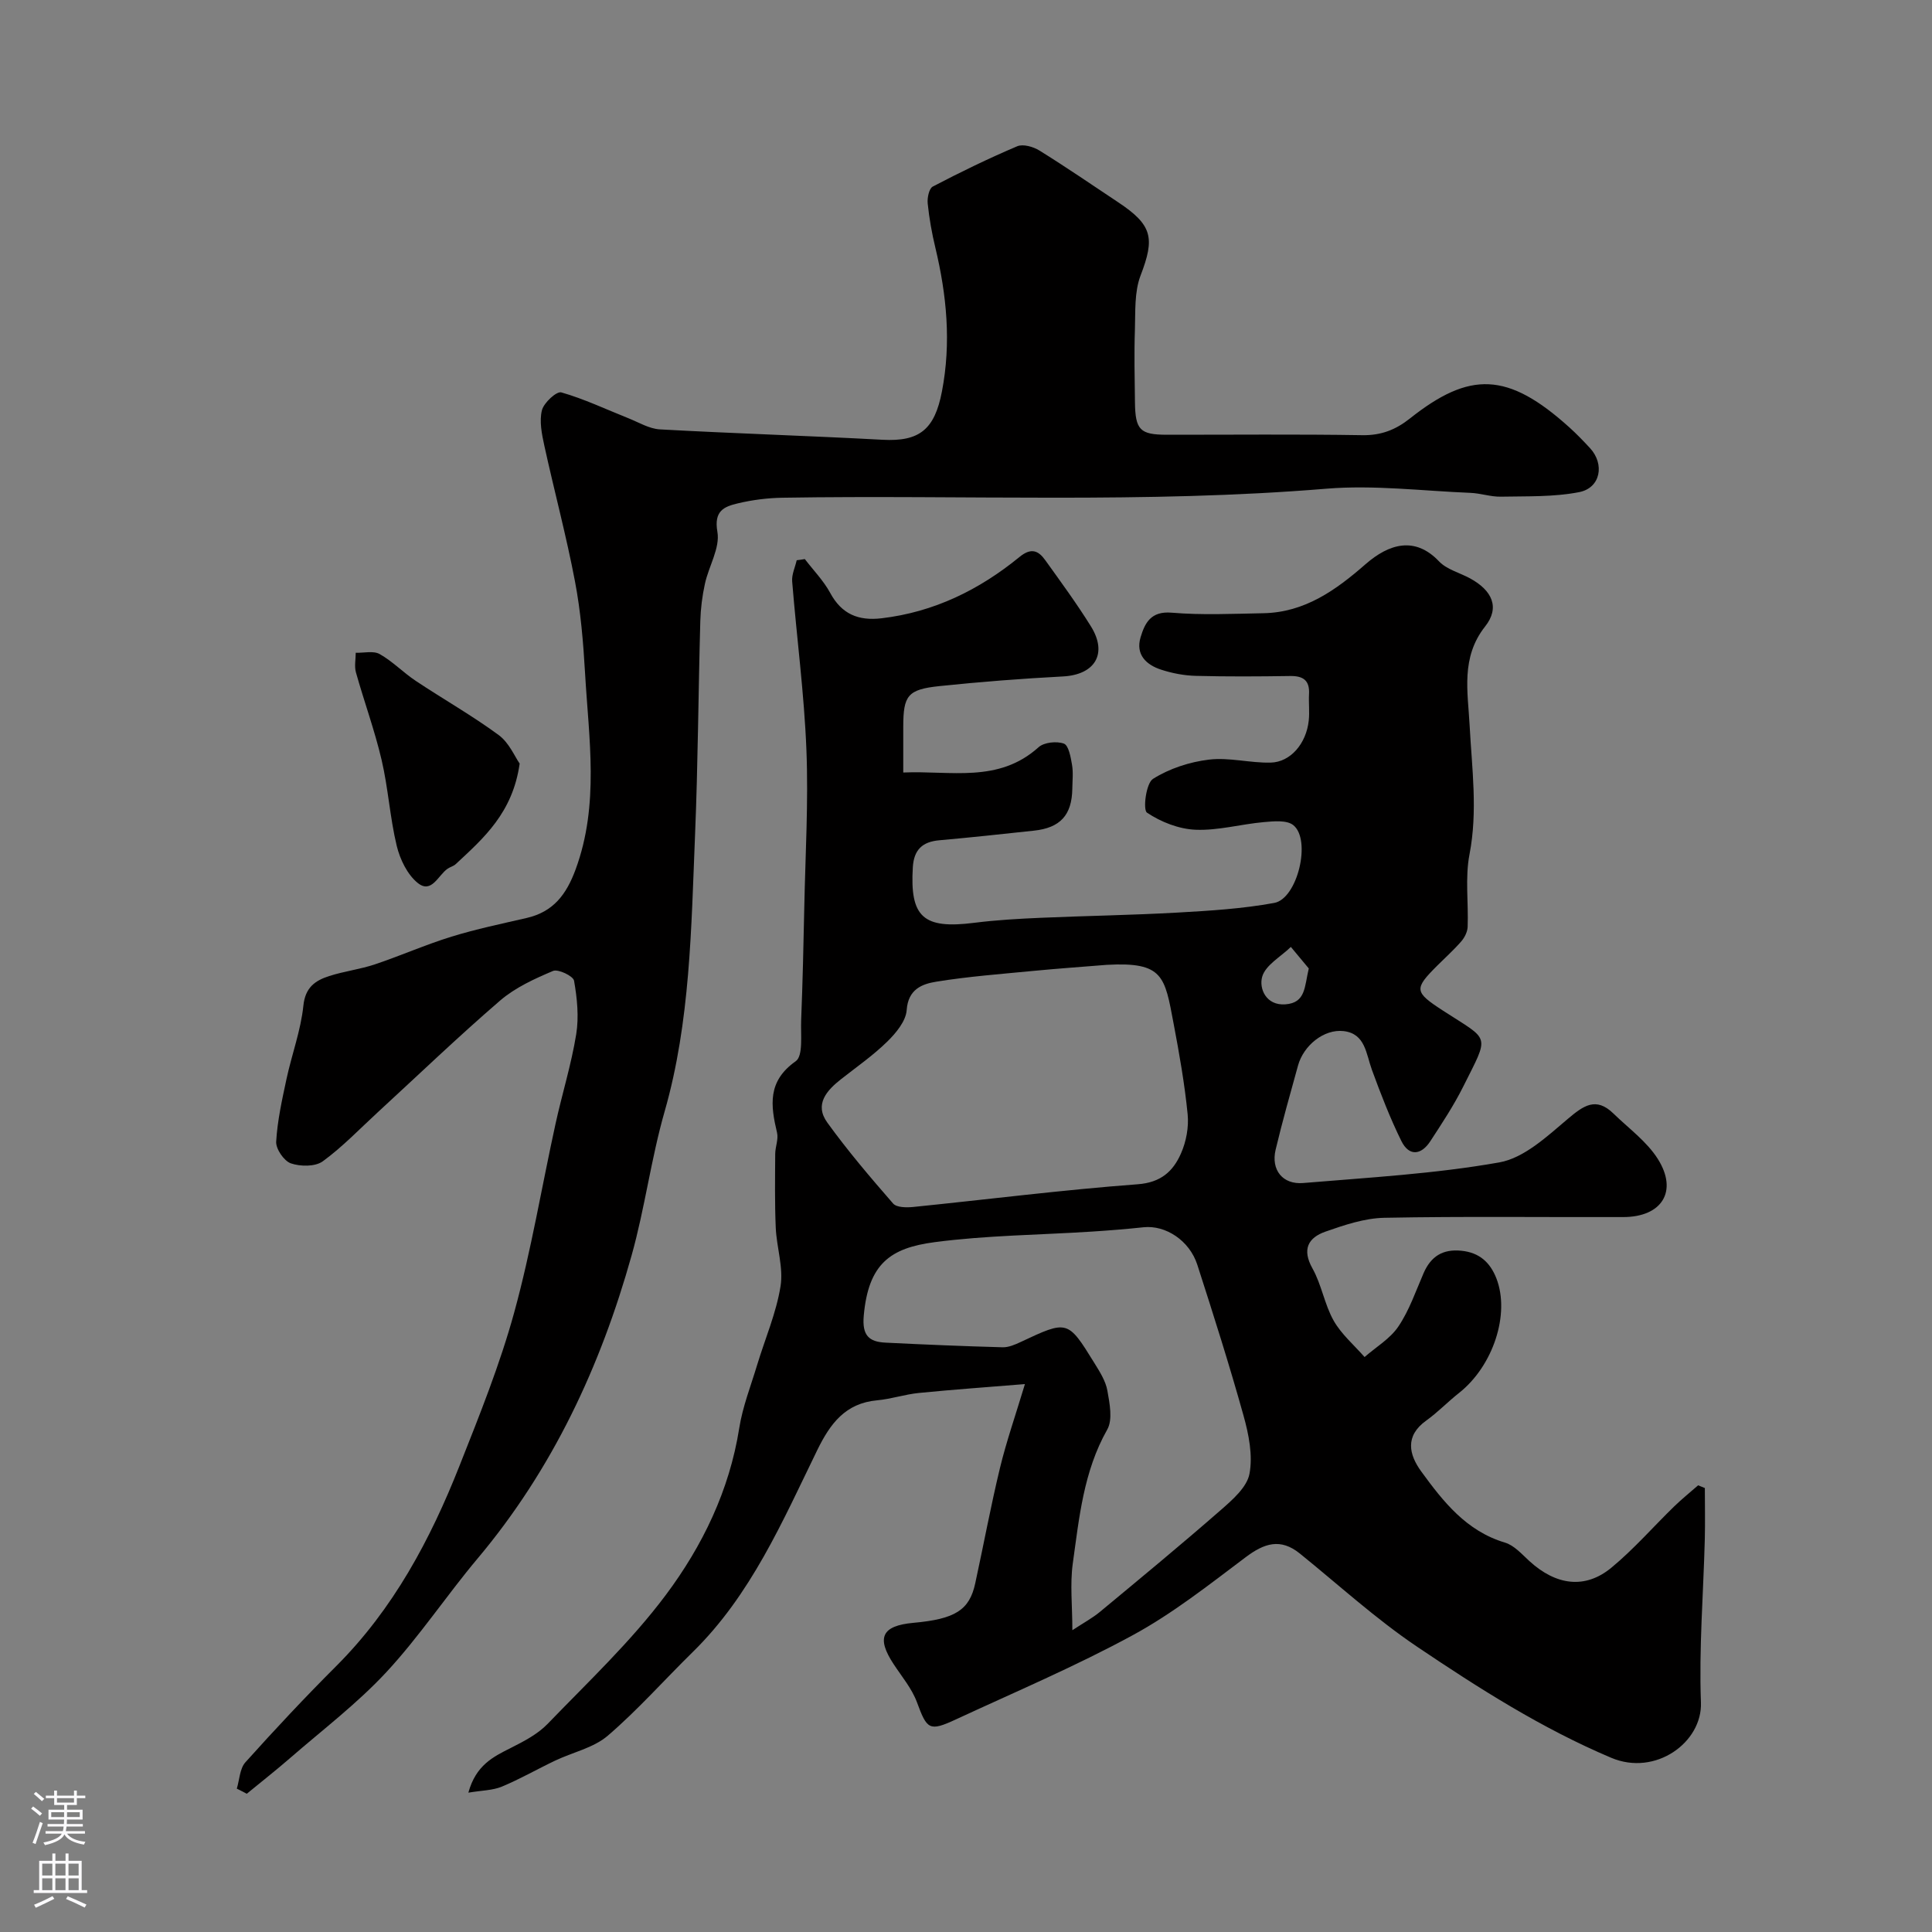
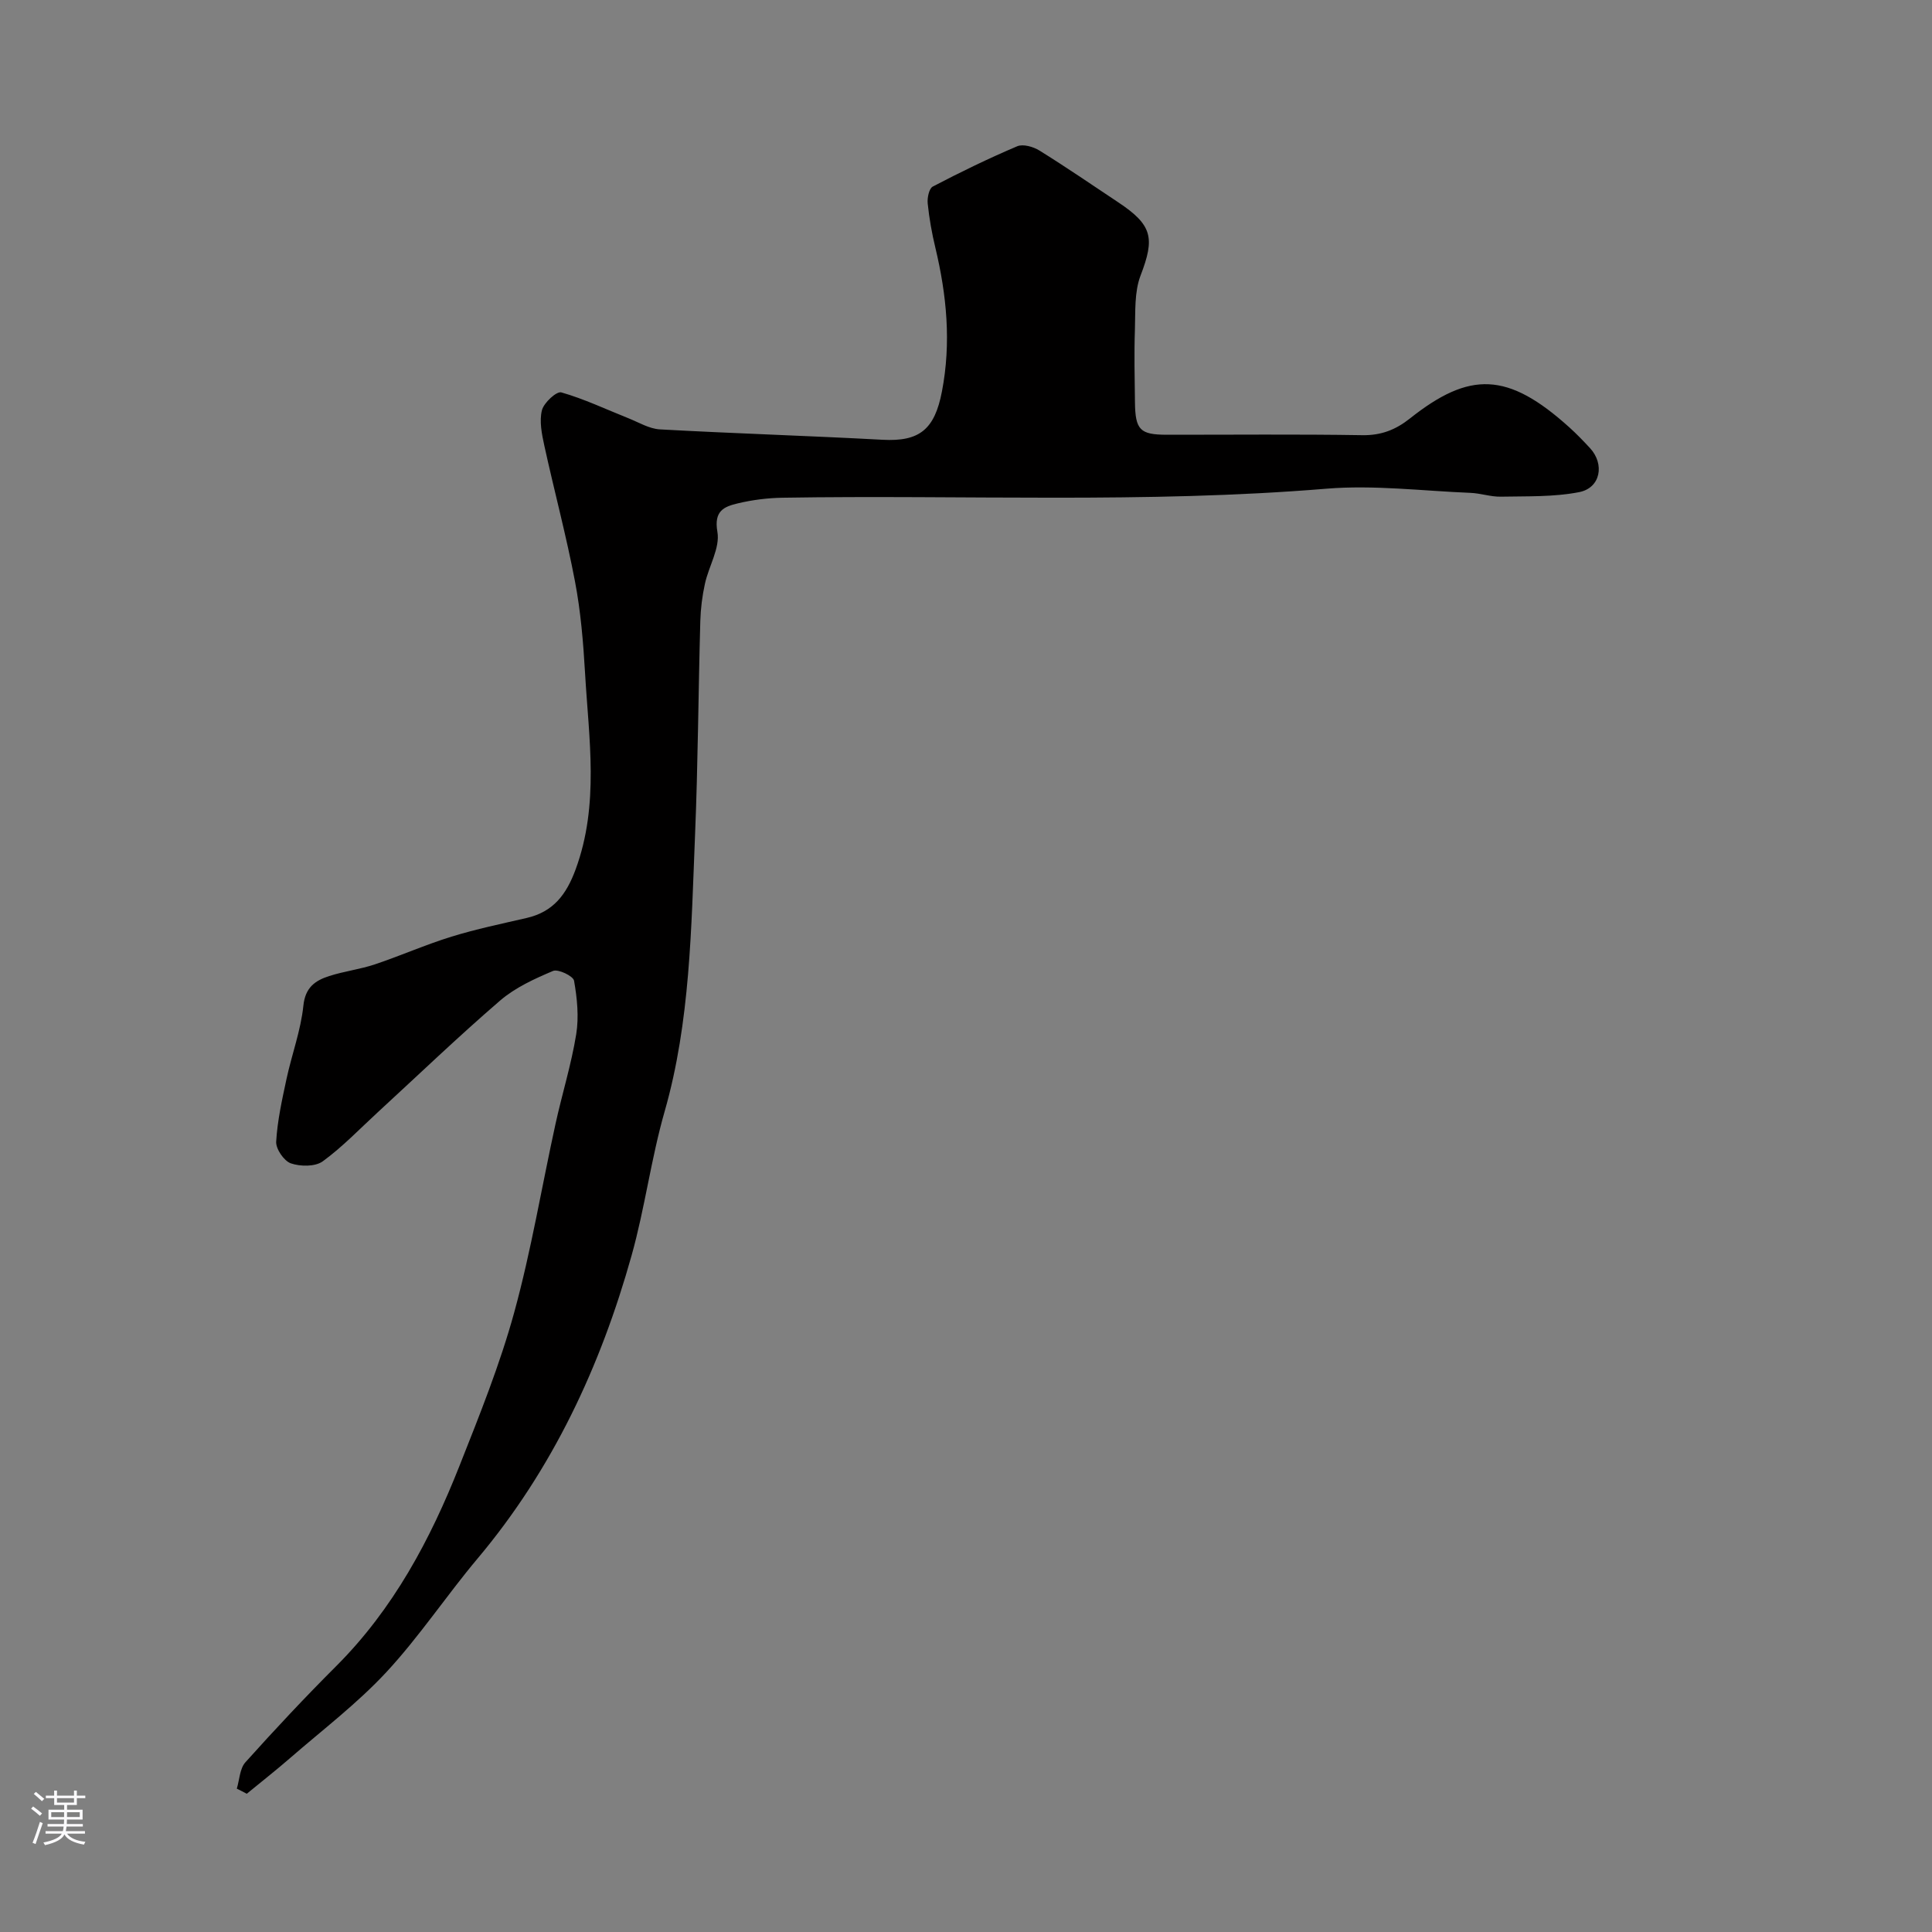
<svg xmlns="http://www.w3.org/2000/svg" enable-background="new 0 0 400 400" viewBox="0 0 400 400">
  <rect x="0" y="0" width="400" height="400" fill="#808080" stroke="none" />
  <g fill="#010000">
-     <path d="m166.63 115.75c1.77 2.32 3.87 4.46 5.25 7 2.38 4.41 5.83 5.82 10.63 5.26 10.86-1.28 20.24-5.89 28.57-12.7 2.41-1.97 3.9-1.33 5.33.67 3.24 4.51 6.53 9 9.46 13.71 3.51 5.66.82 10.01-5.79 10.36-8.54.45-17.07 1.11-25.58 2-6.59.69-7.48 1.95-7.49 8.39v9.5c9.83-.43 19.71 2.26 28.02-5.24 1.14-1.02 3.75-1.29 5.24-.74.98.37 1.41 2.79 1.68 4.37.28 1.62.08 3.32.06 4.99-.09 5.44-2.49 8.08-7.96 8.66-6.52.7-13.05 1.41-19.58 1.99-3.52.31-5.26 1.97-5.48 5.59-.63 10.33 2.16 12.83 12.69 11.5 4.57-.58 9.19-.84 13.8-1.04 9.43-.41 18.88-.55 28.3-1.08 6.7-.38 13.46-.79 20.04-2 4.82-.88 7.72-13.06 3.95-16.1-1.35-1.09-4.07-.81-6.12-.63-4.72.42-9.44 1.77-14.11 1.58-3.46-.14-7.18-1.6-10.07-3.54-.87-.59-.2-6.08 1.24-6.99 3.39-2.14 7.59-3.51 11.6-3.99 4.17-.5 8.51.72 12.76.62 4.12-.09 7.38-3.95 7.89-8.69.2-1.81-.04-3.67.06-5.49.16-2.86-1.22-3.79-3.92-3.75-6.5.1-13 .14-19.5-.03-2.41-.06-4.89-.53-7.19-1.28-3.09-1-5.33-3.12-4.27-6.69.89-2.97 2.13-5.48 6.44-5.11 6.29.53 12.66.23 18.99.11 8.56-.16 15.01-4.78 21.14-10.14 4.9-4.28 10.26-5.82 15.22-.6 1.6 1.69 4.27 2.35 6.42 3.52 4.63 2.52 6.22 6.06 3.13 9.96-5.08 6.43-3.57 13.57-3.21 20.48.47 8.93 1.71 17.73-.03 26.73-.93 4.84-.19 9.99-.38 14.99-.04 1.02-.62 2.19-1.31 2.99-1.52 1.76-3.27 3.32-4.92 4.97-4.91 4.9-4.87 5.49 1.14 9.39 9.77 6.35 9.68 4.7 4.17 15.73-1.96 3.92-4.41 7.62-6.81 11.3-1.89 2.9-4.4 3.17-5.99-.04-2.35-4.76-4.27-9.75-6.1-14.74-1.21-3.31-1.35-7.49-5.84-8.02-4.09-.48-8.32 2.98-9.46 7.13-1.6 5.8-3.25 11.59-4.64 17.44-.98 4.16 1.45 7.25 5.74 6.88 13.56-1.14 27.23-1.9 40.59-4.27 5.12-.91 9.88-5.38 14.15-8.99 3.27-2.77 5.85-4.64 9.46-1.13 3.15 3.07 6.9 5.78 9.19 9.4 4.23 6.69.86 12.02-7.12 12.04-16.5.05-33-.17-49.49.15-4.1.08-8.28 1.49-12.21 2.87-3.55 1.25-4.9 3.65-2.68 7.61 1.89 3.36 2.49 7.45 4.38 10.8 1.59 2.82 4.23 5.06 6.41 7.55 2.38-2.08 5.31-3.8 7.01-6.34 2.25-3.34 3.59-7.3 5.21-11.03 1.51-3.46 3.94-5.02 7.79-4.64 3.75.36 5.99 2.42 7.28 5.72 2.88 7.42-.7 18.18-7.74 23.73-2.32 1.83-4.39 4-6.79 5.72-4.47 3.2-3.56 7.06-1.02 10.54 4.55 6.24 9.32 12.33 17.33 14.72 1.9.57 3.49 2.39 5.05 3.82 5.51 5.04 11.52 5.87 16.96 1.39 4.66-3.84 8.67-8.47 13.02-12.7 1.58-1.53 3.3-2.92 4.96-4.37.46.19.93.38 1.39.56 0 3.54.08 7.08-.01 10.62-.29 11.26-1.22 22.55-.8 33.78.31 8.24-9.39 15.34-18.58 11.45-14.35-6.07-27.41-14.39-40.22-23.02-8.53-5.75-16.2-12.77-24.23-19.26-4.03-3.26-7.39-2.14-11.25.77-7.56 5.69-15.08 11.63-23.34 16.12-11.86 6.45-24.35 11.75-36.62 17.44-5.55 2.58-5.99 2.09-8.08-3.56-1.05-2.83-3.13-5.3-4.82-7.87-3.62-5.49-2.46-7.96 4.09-8.56 8.63-.78 11.6-2.62 12.8-8.17 1.73-7.95 3.21-15.97 5.12-23.88 1.33-5.5 3.21-10.87 5.17-17.38-7.71.63-14.85 1.13-21.98 1.84-2.9.29-5.74 1.26-8.64 1.52-6.56.61-9.68 4.81-12.36 10.28-7.21 14.78-13.74 30.02-25.8 41.84-5.88 5.76-11.36 11.98-17.59 17.32-2.95 2.53-7.27 3.43-10.92 5.17-3.7 1.76-7.26 3.82-11.03 5.38-1.89.78-4.1.77-6.91 1.24 1.56-5.69 5.13-7.42 8.79-9.26 2.71-1.37 5.57-2.85 7.63-4.99 8.38-8.69 17.27-17.06 24.46-26.68 7.58-10.14 13.16-21.63 15.2-34.53.7-4.45 2.4-8.75 3.71-13.1 1.64-5.42 3.95-10.73 4.84-16.27.63-3.89-.81-8.07-.99-12.14-.22-5.08-.14-10.19-.11-15.28.01-1.47.7-3.03.38-4.38-1.34-5.65-2.02-10.66 3.86-14.8 1.59-1.11 1.01-5.54 1.13-8.46.31-7.82.49-15.65.65-23.47.22-10.84.87-21.71.44-32.53-.46-11.65-2.01-23.25-2.95-34.88-.12-1.43.61-2.93.94-4.39.59-.06 1.13-.15 1.68-.24zm62.52 84.01c-5.09.41-10.19.77-15.27 1.26-6.7.65-13.42 1.15-20.05 2.23-2.92.47-5.81 1.56-6.11 5.87-.16 2.29-2.22 4.77-4.03 6.54-2.91 2.85-6.3 5.21-9.52 7.74-3.03 2.37-5.6 5.25-2.89 9.01 4.21 5.83 8.9 11.34 13.63 16.77.72.83 2.77.85 4.16.71 15.49-1.57 30.95-3.54 46.47-4.7 4.84-.36 7.34-2.7 8.96-6.36 1.09-2.45 1.65-5.46 1.39-8.12-.62-6.3-1.73-12.57-2.91-18.8-1.84-9.75-2.09-12.8-13.83-12.15zm-7.13 137.76c2.32-1.53 4.15-2.51 5.71-3.8 8.39-6.96 16.81-13.91 25.02-21.08 2.41-2.11 5.41-4.71 5.94-7.5.72-3.83-.15-8.19-1.24-12.08-2.92-10.48-6.22-20.85-9.56-31.21-1.63-5.04-6.59-8.24-11.12-7.76-3.58.38-7.17.67-10.76.9-10.85.7-21.78.77-32.53 2.19-9.11 1.2-13.69 4.43-14.65 15.23-.36 4.06 1.05 5.4 4.51 5.57 8.08.4 16.17.74 24.25.96 1.23.03 2.54-.54 3.7-1.08 9.73-4.57 9.76-4.61 15.27 4.31 1.11 1.8 2.35 3.72 2.71 5.74.47 2.65 1.14 6.01-.03 8.07-4.92 8.69-5.81 18.29-7.14 27.78-.58 4.25-.08 8.65-.08 13.76zm48.95-137.01c-1.24-1.49-2.47-2.97-3.71-4.46-2.08 2.03-5.25 3.75-5.94 6.18-.69 2.44.81 6 4.8 5.71 4.25-.32 3.94-3.65 4.85-7.43z" />
    <path d="m49.03 370.32c.56-1.85.61-4.16 1.78-5.46 6.09-6.78 12.33-13.45 18.78-19.89 11.84-11.83 19.51-26.21 25.56-41.53 4.13-10.44 8.35-20.92 11.31-31.71 3.53-12.84 5.7-26.04 8.56-39.07 1.36-6.2 3.27-12.29 4.28-18.54.58-3.6.19-7.46-.45-11.08-.17-.96-3.29-2.46-4.34-2.02-3.84 1.62-7.83 3.44-10.96 6.13-8.64 7.44-16.88 15.36-25.28 23.08-3.77 3.46-7.34 7.22-11.45 10.21-1.56 1.13-4.62 1.1-6.6.42-1.42-.49-3.13-2.99-3.04-4.49.25-4.36 1.22-8.69 2.14-12.99 1.09-5.07 2.96-10.04 3.49-15.16.39-3.81 2.46-5.21 5.35-6.14 3.08-.99 6.36-1.39 9.43-2.41 5.34-1.79 10.52-4.09 15.9-5.75 5.09-1.57 10.34-2.66 15.54-3.86 5.51-1.27 8.22-4.82 10.15-10.07 4.94-13.43 2.73-27.04 1.95-40.63-.37-6.38-.9-12.8-2.1-19.06-1.79-9.42-4.29-18.69-6.34-28.07-.52-2.38-1.05-5.04-.49-7.29.39-1.55 3.03-3.98 4.01-3.7 4.74 1.35 9.24 3.5 13.84 5.33 2.17.86 4.36 2.21 6.59 2.33 15.36.85 30.74 1.32 46.1 2.15 7.62.41 10.77-2.12 12.28-10.01 1.94-10.07.99-19.93-1.37-29.78-.72-3-1.27-6.07-1.58-9.14-.12-1.16.28-3.1 1.06-3.5 5.72-2.99 11.54-5.82 17.48-8.34 1.21-.51 3.33.1 4.6.89 5.51 3.42 10.87 7.1 16.27 10.69 7.16 4.75 7.64 7.42 4.66 15.19-1.3 3.4-1.05 7.46-1.17 11.23-.17 4.99-.05 10 .01 15 .07 5.73 1.05 6.72 6.58 6.73 13.5.01 27-.13 40.5.09 3.89.06 6.89-1.11 9.85-3.46 12.37-9.8 20.22-9.71 33.05 1.88 1.48 1.34 2.87 2.78 4.23 4.25 3.08 3.33 2.2 8.25-2.24 9.12-5.27 1.03-10.8.83-16.22.94-2.1.04-4.2-.71-6.32-.79-9.93-.4-19.95-1.67-29.79-.86-37.52 3.1-75.09 1.25-112.62 1.87-3.1.05-6.25.45-9.26 1.17-2.8.67-4.98 1.52-4.21 5.9.58 3.32-1.79 7.1-2.58 10.73-.56 2.54-.89 5.17-.96 7.77-.41 14.77-.48 29.54-1.09 44.3-.79 19.19-.98 38.62-6.28 57.14-2.84 9.91-4.1 20.05-6.85 29.85-6.43 22.97-16.36 44.28-31.87 62.74-6.48 7.71-12.08 16.19-18.91 23.55-6.03 6.49-13.19 11.93-19.91 17.77-2.93 2.55-5.99 4.94-8.99 7.41-.66-.36-1.36-.71-2.06-1.06z" />
-     <path d="m107.59 158.09c-1.45 10.22-7.46 15.44-13.23 20.81-.46.43-1.15.59-1.68.95-1.96 1.34-3.32 5.27-6.19 2.96-2.15-1.73-3.67-4.88-4.35-7.68-1.41-5.84-1.76-11.93-3.13-17.78-1.43-6.13-3.62-12.08-5.32-18.15-.35-1.25-.04-2.69-.04-4.05 1.68.05 3.67-.46 4.96.27 2.68 1.51 4.88 3.83 7.47 5.55 5.69 3.79 11.67 7.17 17.16 11.21 2.17 1.59 3.35 4.5 4.35 5.91z" />
  </g>
  <path d="m6.44 374.46.42-.45c.65.47 1.27.95 1.85 1.44l-.45.49c-.65-.56-1.25-1.06-1.82-1.48m.93 7.33-.63-.26c.55-1.36 1.05-2.8 1.52-4.33.19.1.38.19.59.27-.46 1.29-.95 2.73-1.48 4.32m-.38-10.38.44-.42c.43.34 1.01.82 1.74 1.44l-.49.49c-.53-.51-1.09-1.01-1.69-1.51m2.5.35h1.72v-1.04h.59v1.04h3.52v-1.04h.59v1.04h1.75v.53h-1.75v1.42h-2.03v.97h3.22v2.03h-3.24c0 .35-.01.66-.03.93h3.32v.53h-3.37c-.03.27-.08.58-.15.94h3.96v.53h-3.71c.67.92 1.93 1.48 3.79 1.68-.13.24-.23.44-.29.59-2.13-.38-3.48-1.08-4.04-2.12-.43.97-1.77 1.72-4.03 2.23-.09-.19-.2-.37-.33-.55 2.1-.42 3.37-1.03 3.81-1.83h-3.36v-.53h3.58c.08-.29.13-.61.16-.94h-3.33v-.53h3.39c.02-.27.04-.58.04-.93h-3.23v-2.03h3.25v-.97h-2.07v-1.42h-1.73zm1.12 3.44v1h2.65c.01-.3.02-.44.01-.4v-.25-.35zm1.19-2h3.52v-.91h-3.52zm4.71 2h-2.63v.59c0 .15-.01.28-.01.4h2.64z" fill="#fbfafc" />
-   <path d="m13.56 383.74h.63v1.52h2.72v6.07h1.13v.6h-11.06v-.6h1.13v-6.07h2.73v-1.52h.63v1.52h2.1v-1.52zm-2.69 8.83.38.56c-1.24.63-2.53 1.25-3.85 1.85-.1-.21-.21-.42-.34-.63 1.36-.55 2.63-1.15 3.81-1.78m-2.13-4.27h2.1v-2.45h-2.1zm0 3.04h2.1v-2.46h-2.1zm2.72-3.04h2.1v-2.45h-2.1zm0 3.04h2.1v-2.46h-2.1zm6.07 3.6c-1.41-.71-2.7-1.3-3.86-1.78l.35-.56c1.45.62 2.75 1.19 3.88 1.72zm-1.25-9.09h-2.1v2.45h2.1zm-2.09 5.49h2.1v-2.45h-2.1z" fill="#fbfafc" />
</svg>